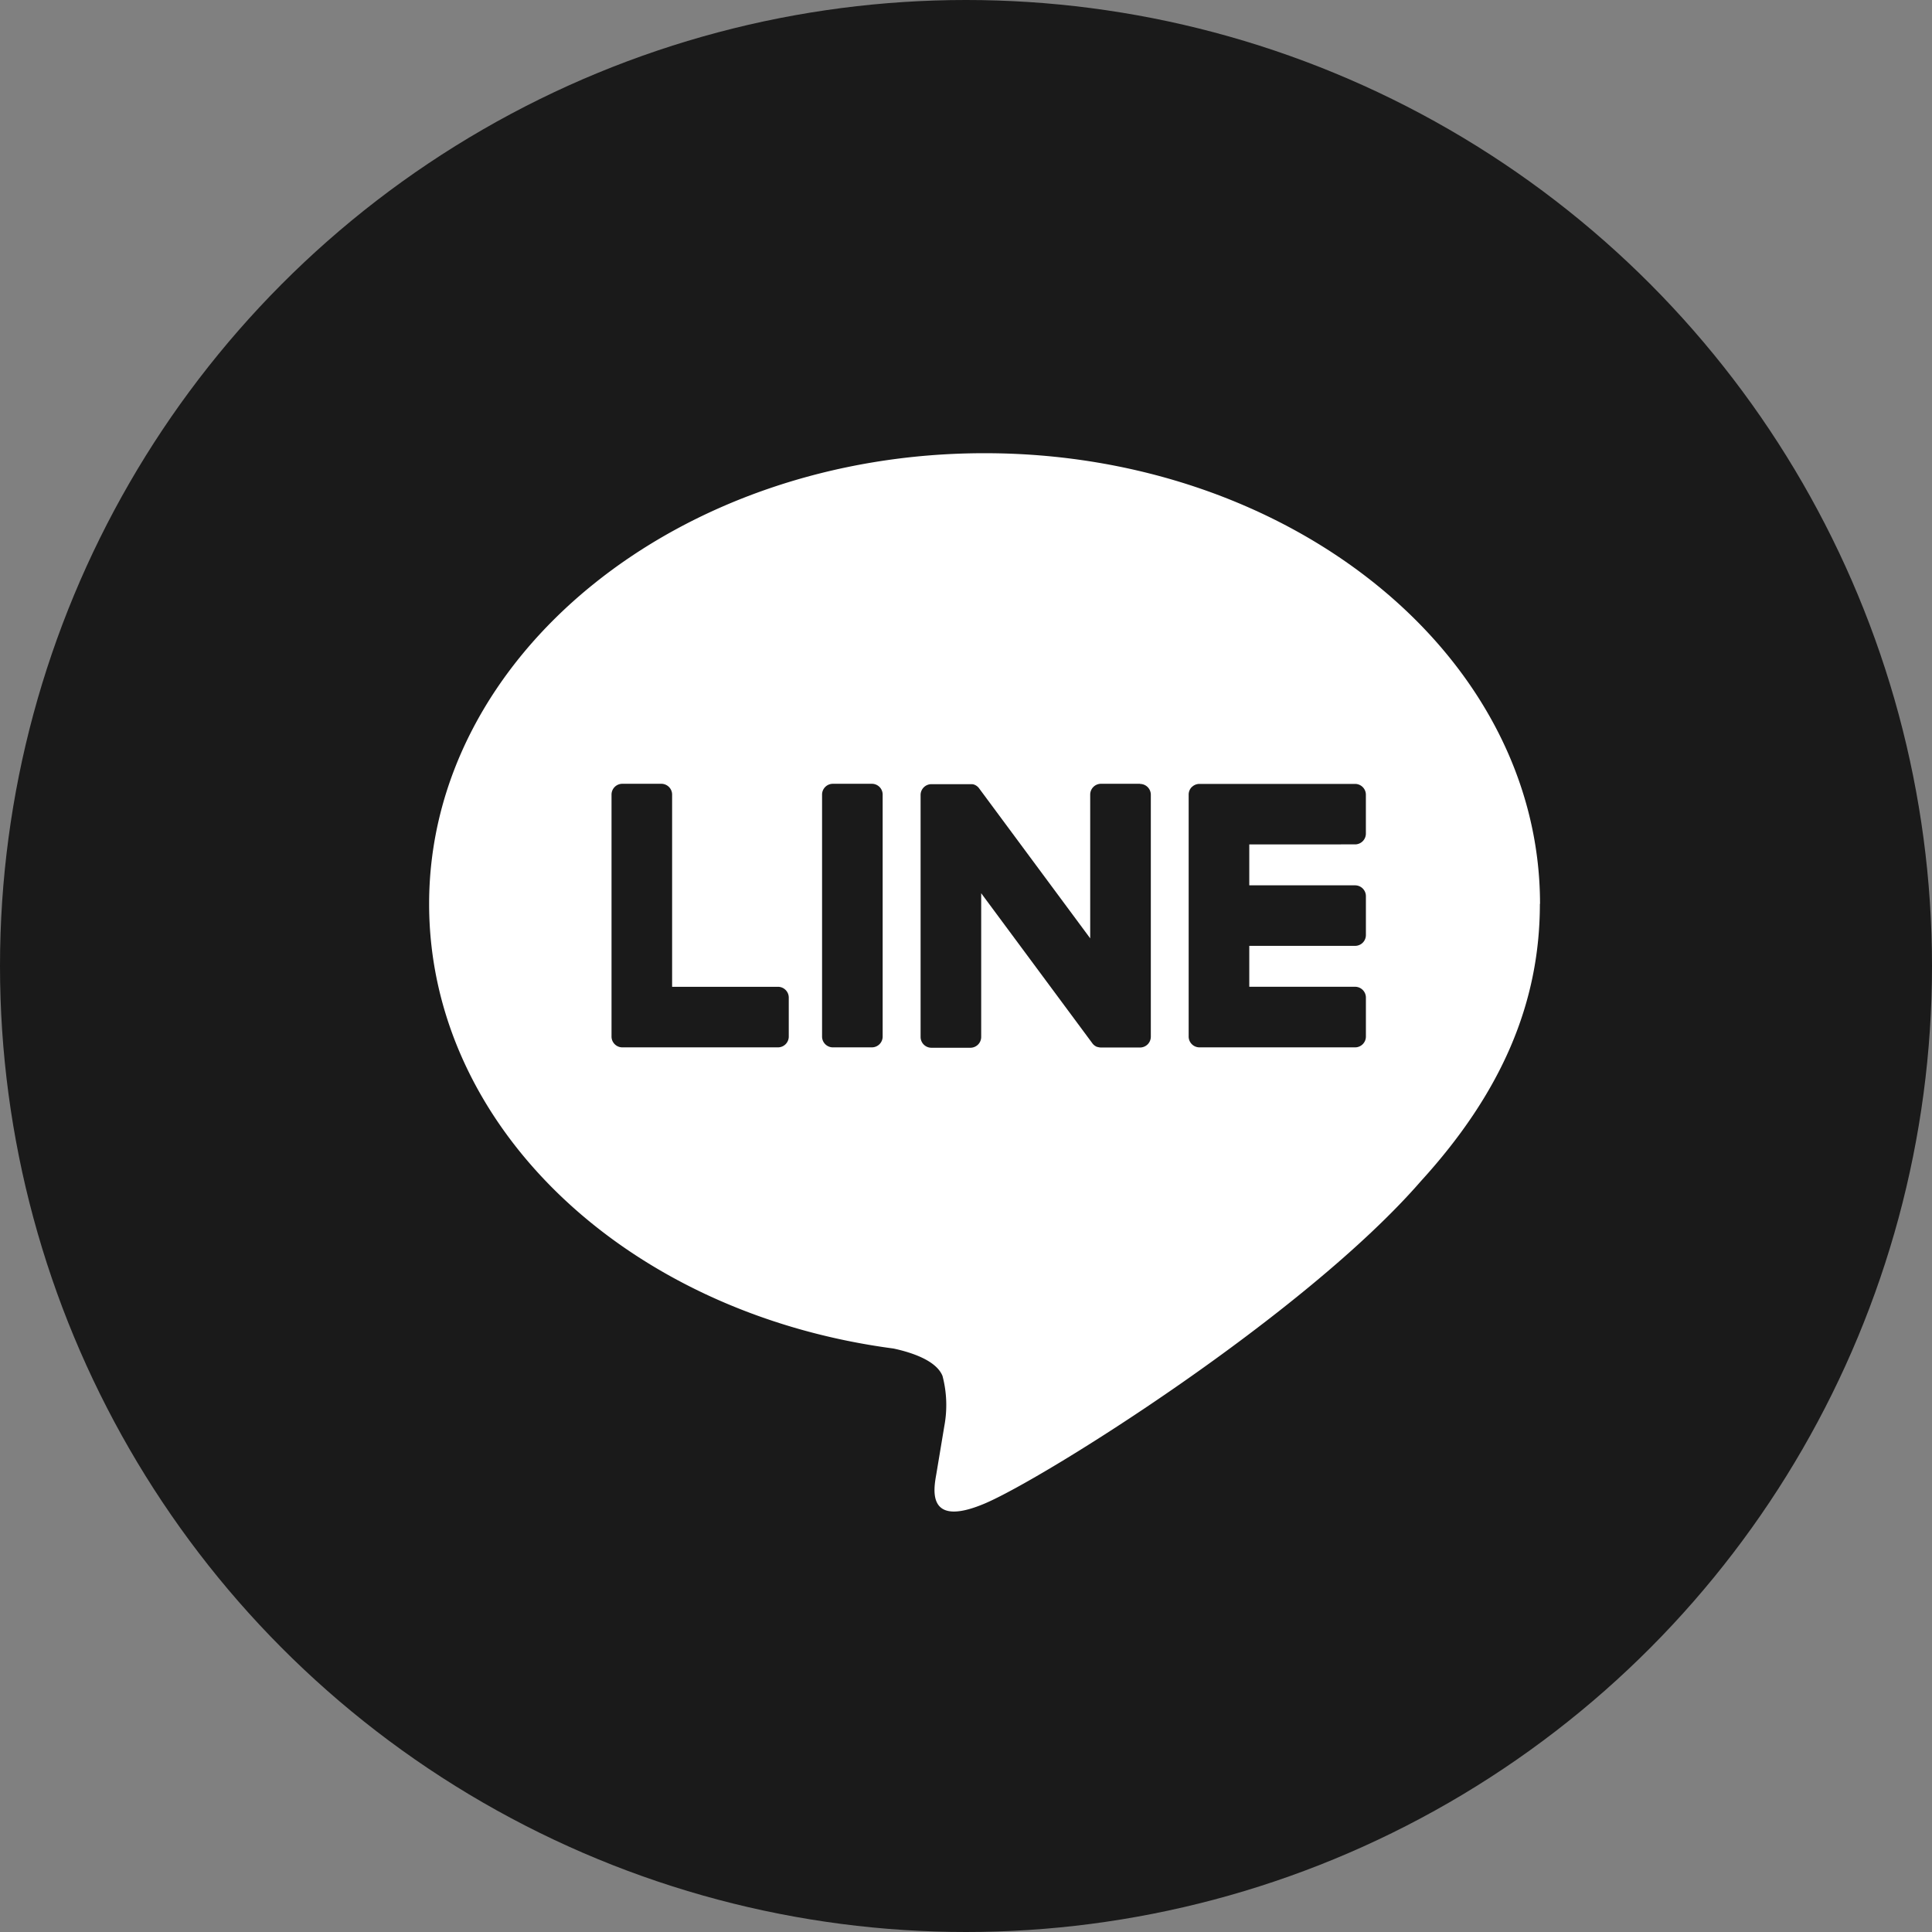
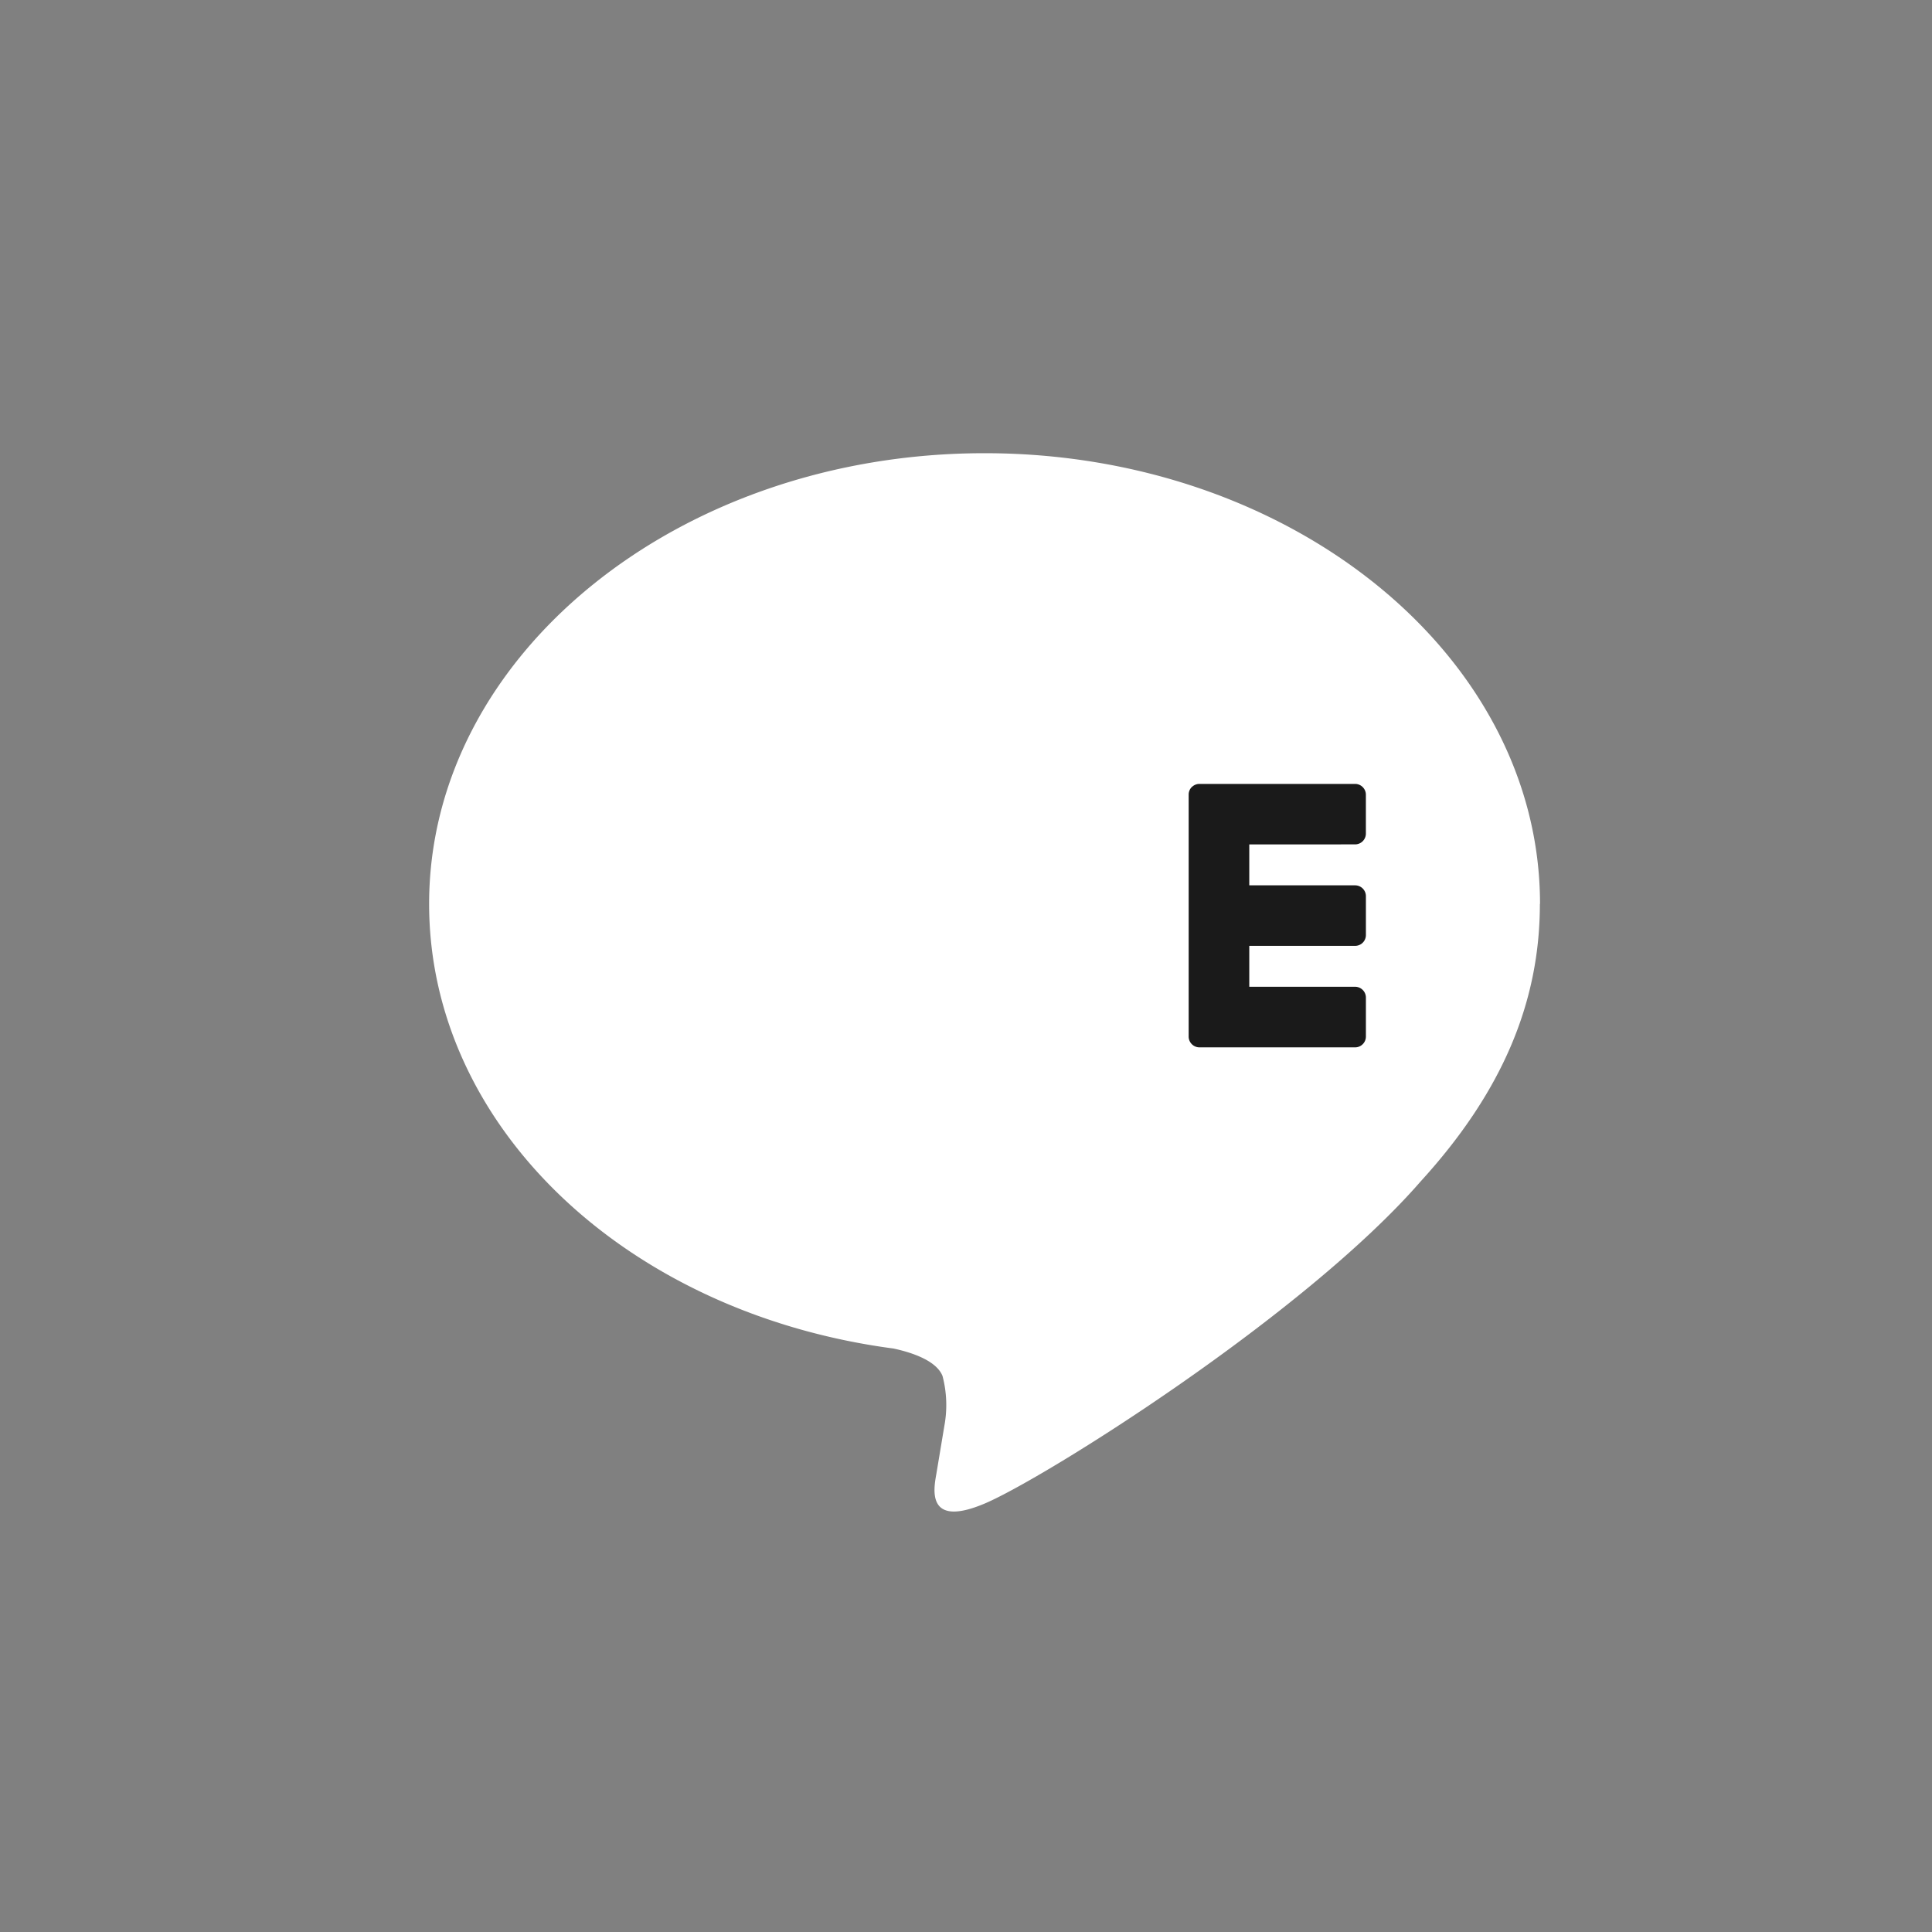
<svg xmlns="http://www.w3.org/2000/svg" width="80" height="80" viewBox="0 0 80 80">
  <rect x="0" y="0" width="80" height="80" fill="#808080" stroke="none" />
  <g transform="translate(-839 -4314)">
-     <circle cx="40" cy="40" r="40" transform="translate(839 4314)" fill="#1a1a1a" />
    <g transform="translate(856.778 4332.766)">
      <path d="M405.647,248.356c0-10.29-10.315-18.662-23-18.662s-23,8.372-23,18.662c0,9.226,8.181,16.951,19.232,18.412.749.162,1.768.494,2.026,1.134a4.728,4.728,0,0,1,.075,2.079s-.27,1.623-.328,1.969c-.1.581-.462,2.274,1.992,1.24s13.243-7.8,18.068-13.351h0c3.333-3.655,4.929-7.364,4.929-11.482" transform="translate(-359.656 -229.694)" fill="#fff" />
      <g transform="translate(7.544 13.689)">
-         <path d="M398.607,260.747h-1.613a.448.448,0,0,0-.448.447v10.02a.448.448,0,0,0,.448.447h1.613a.447.447,0,0,0,.448-.447v-10.02a.447.447,0,0,0-.448-.447" transform="translate(-387.828 -260.747)" fill="#1a1a1a" />
-         <path d="M414.881,260.747h-1.613a.447.447,0,0,0-.448.447v5.953l-4.592-6.2a.52.52,0,0,0-.035-.045l0,0-.027-.028-.008-.007-.024-.02-.012-.009-.023-.016-.014-.008-.024-.013-.014-.007-.026-.011-.015-.005-.026-.009-.015,0-.026-.006-.019,0-.024,0-.023,0h-1.628a.448.448,0,0,0-.448.447v10.02a.447.447,0,0,0,.448.447h1.613a.447.447,0,0,0,.448-.447v-5.951l4.6,6.209a.428.428,0,0,0,.114.11l0,0,.028.017.013.007.021.011.022.009.013,0,.03.01.007,0a.446.446,0,0,0,.115.015h1.613a.447.447,0,0,0,.448-.447v-10.02a.447.447,0,0,0-.448-.447" transform="translate(-392.999 -260.747)" fill="#1a1a1a" />
-         <path d="M383.661,269.152h-4.383v-7.958a.448.448,0,0,0-.448-.448h-1.613a.448.448,0,0,0-.448.448v10.019h0a.443.443,0,0,0,.125.309l.006.007.007.006a.445.445,0,0,0,.309.125h6.445a.447.447,0,0,0,.447-.448V269.6a.447.447,0,0,0-.447-.448" transform="translate(-376.769 -260.746)" fill="#1a1a1a" />
        <path d="M437.871,263.256a.447.447,0,0,0,.447-.448V261.2a.448.448,0,0,0-.447-.448h-6.444a.445.445,0,0,0-.311.126l-.005,0-.007.008a.445.445,0,0,0-.124.309h0v10.018h0a.445.445,0,0,0,.125.31l.006.007.007.006a.445.445,0,0,0,.31.125h6.444a.448.448,0,0,0,.447-.448V269.6a.448.448,0,0,0-.447-.448h-4.382v-1.694h4.382a.447.447,0,0,0,.447-.448V265.4a.448.448,0,0,0-.447-.448h-4.382v-1.694Z" transform="translate(-407.082 -260.747)" fill="#1a1a1a" />
      </g>
    </g>
  </g>
</svg>